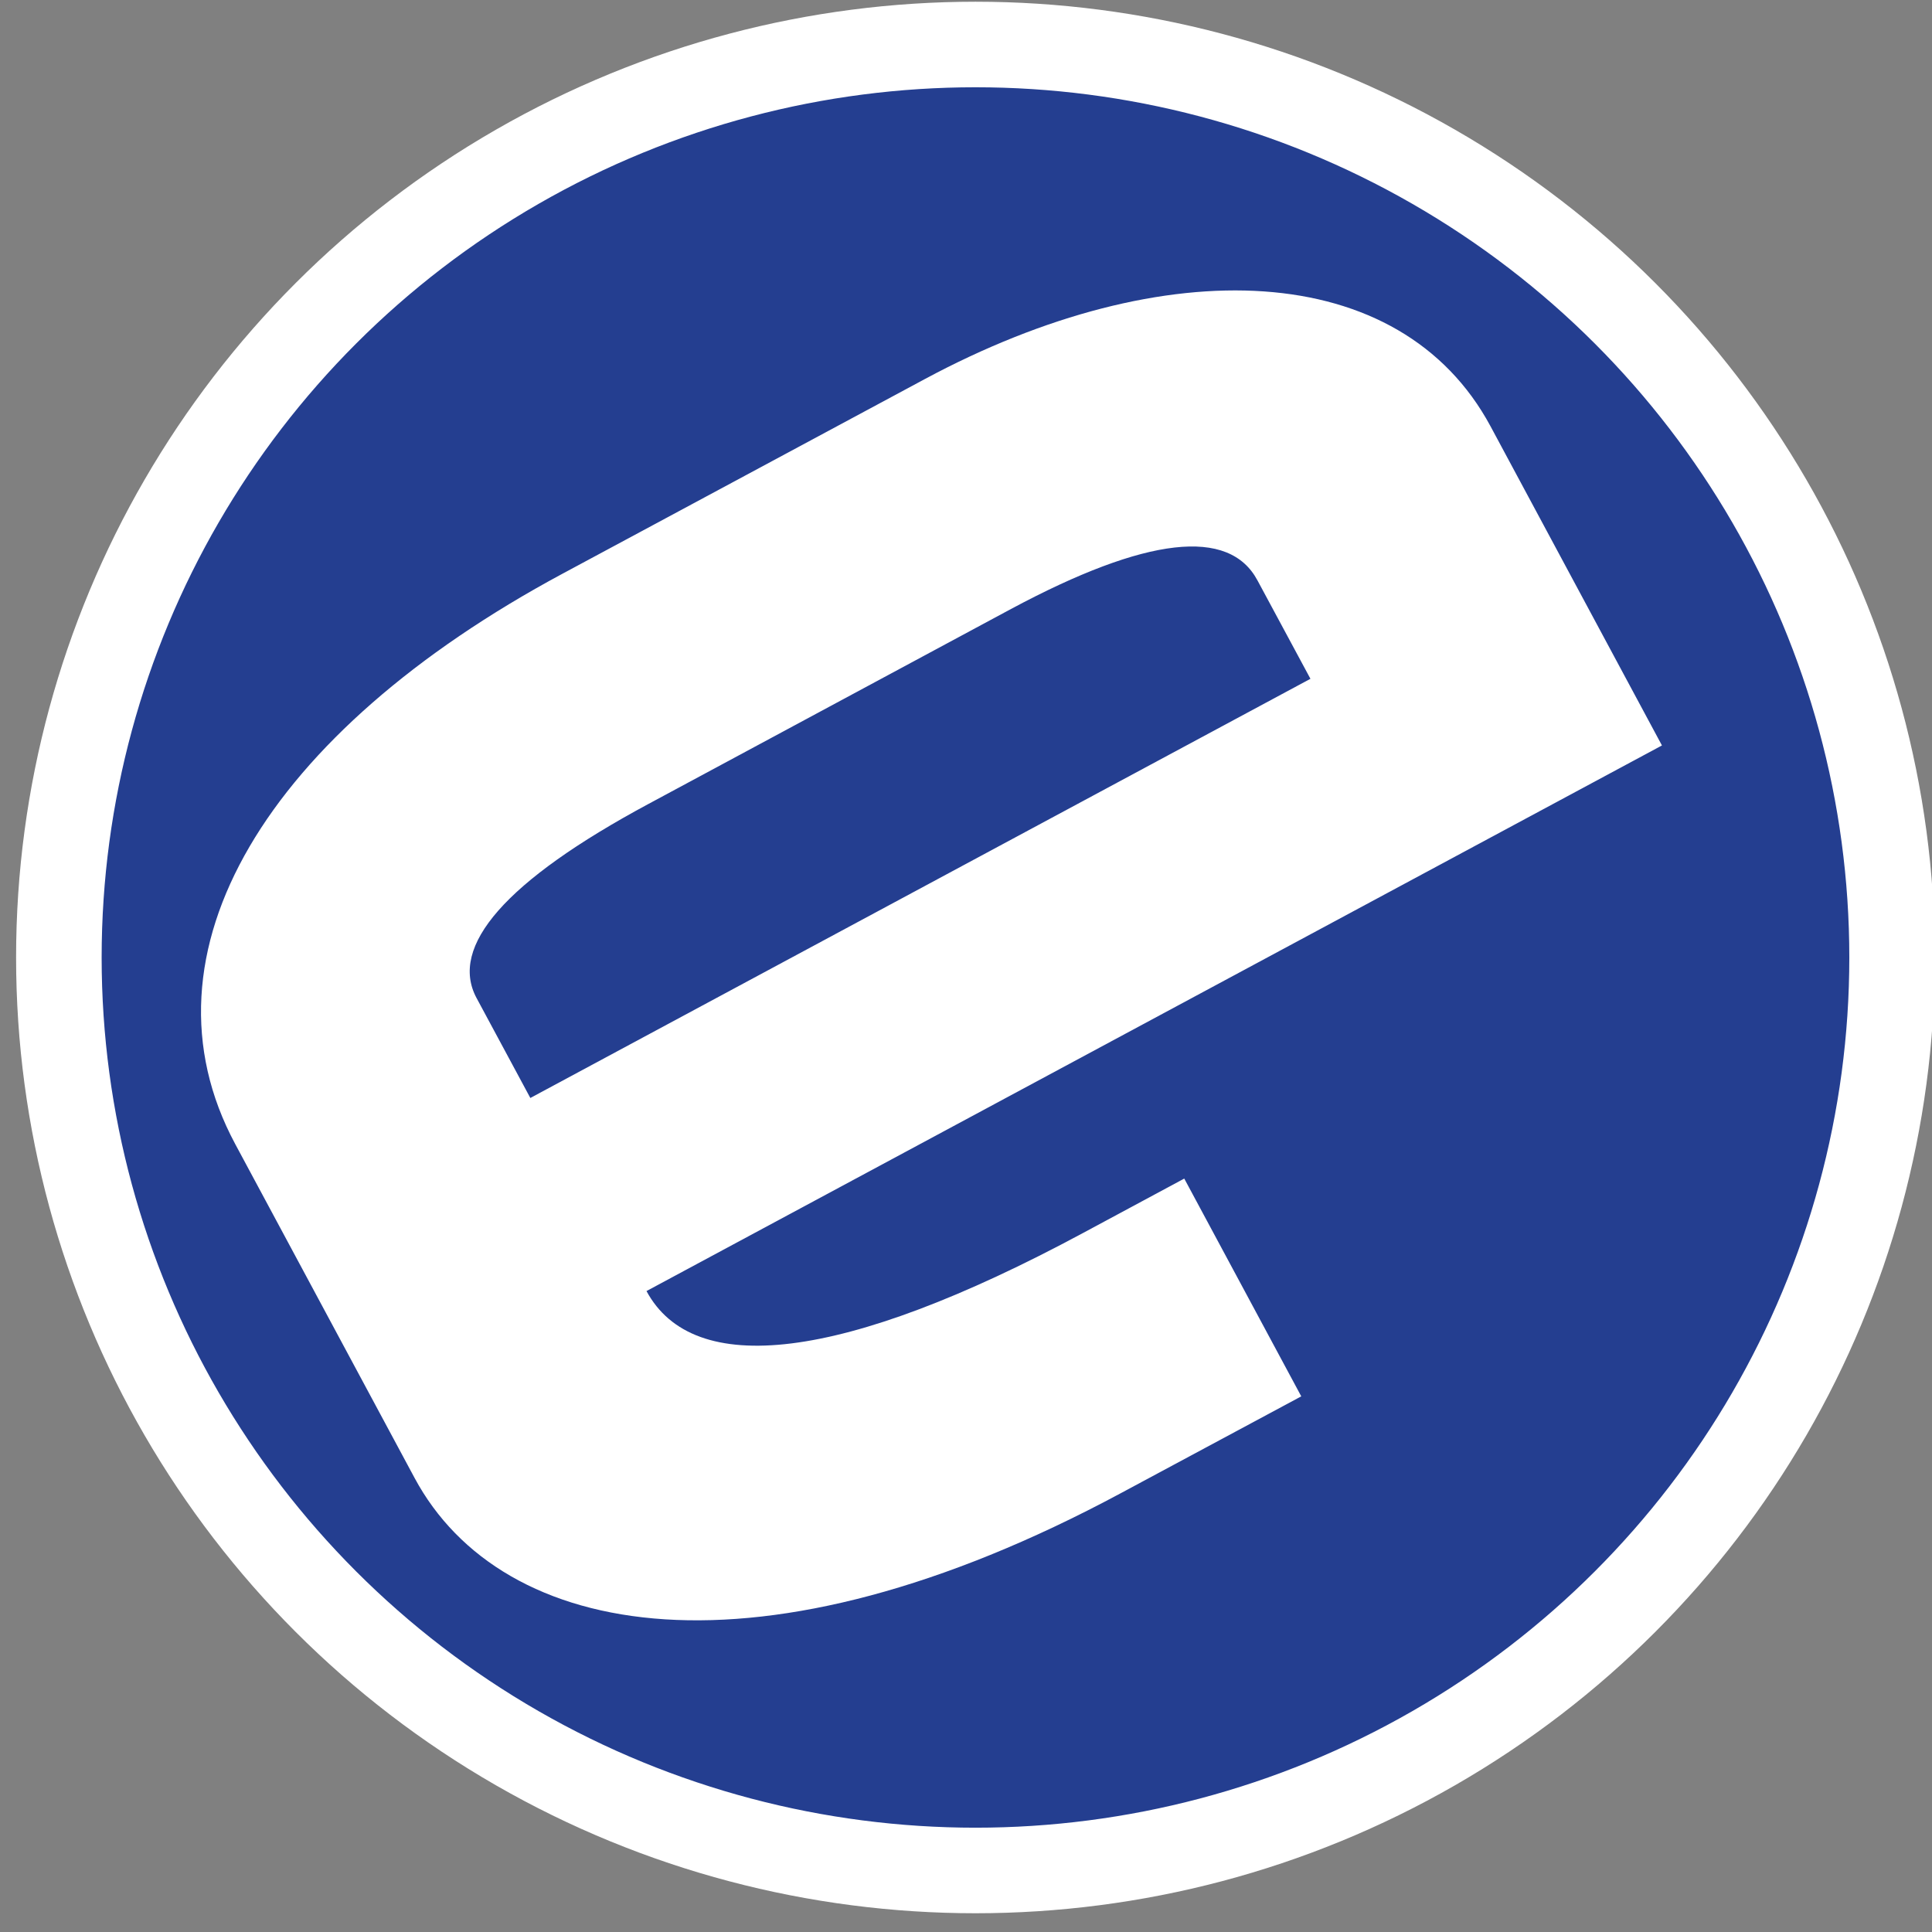
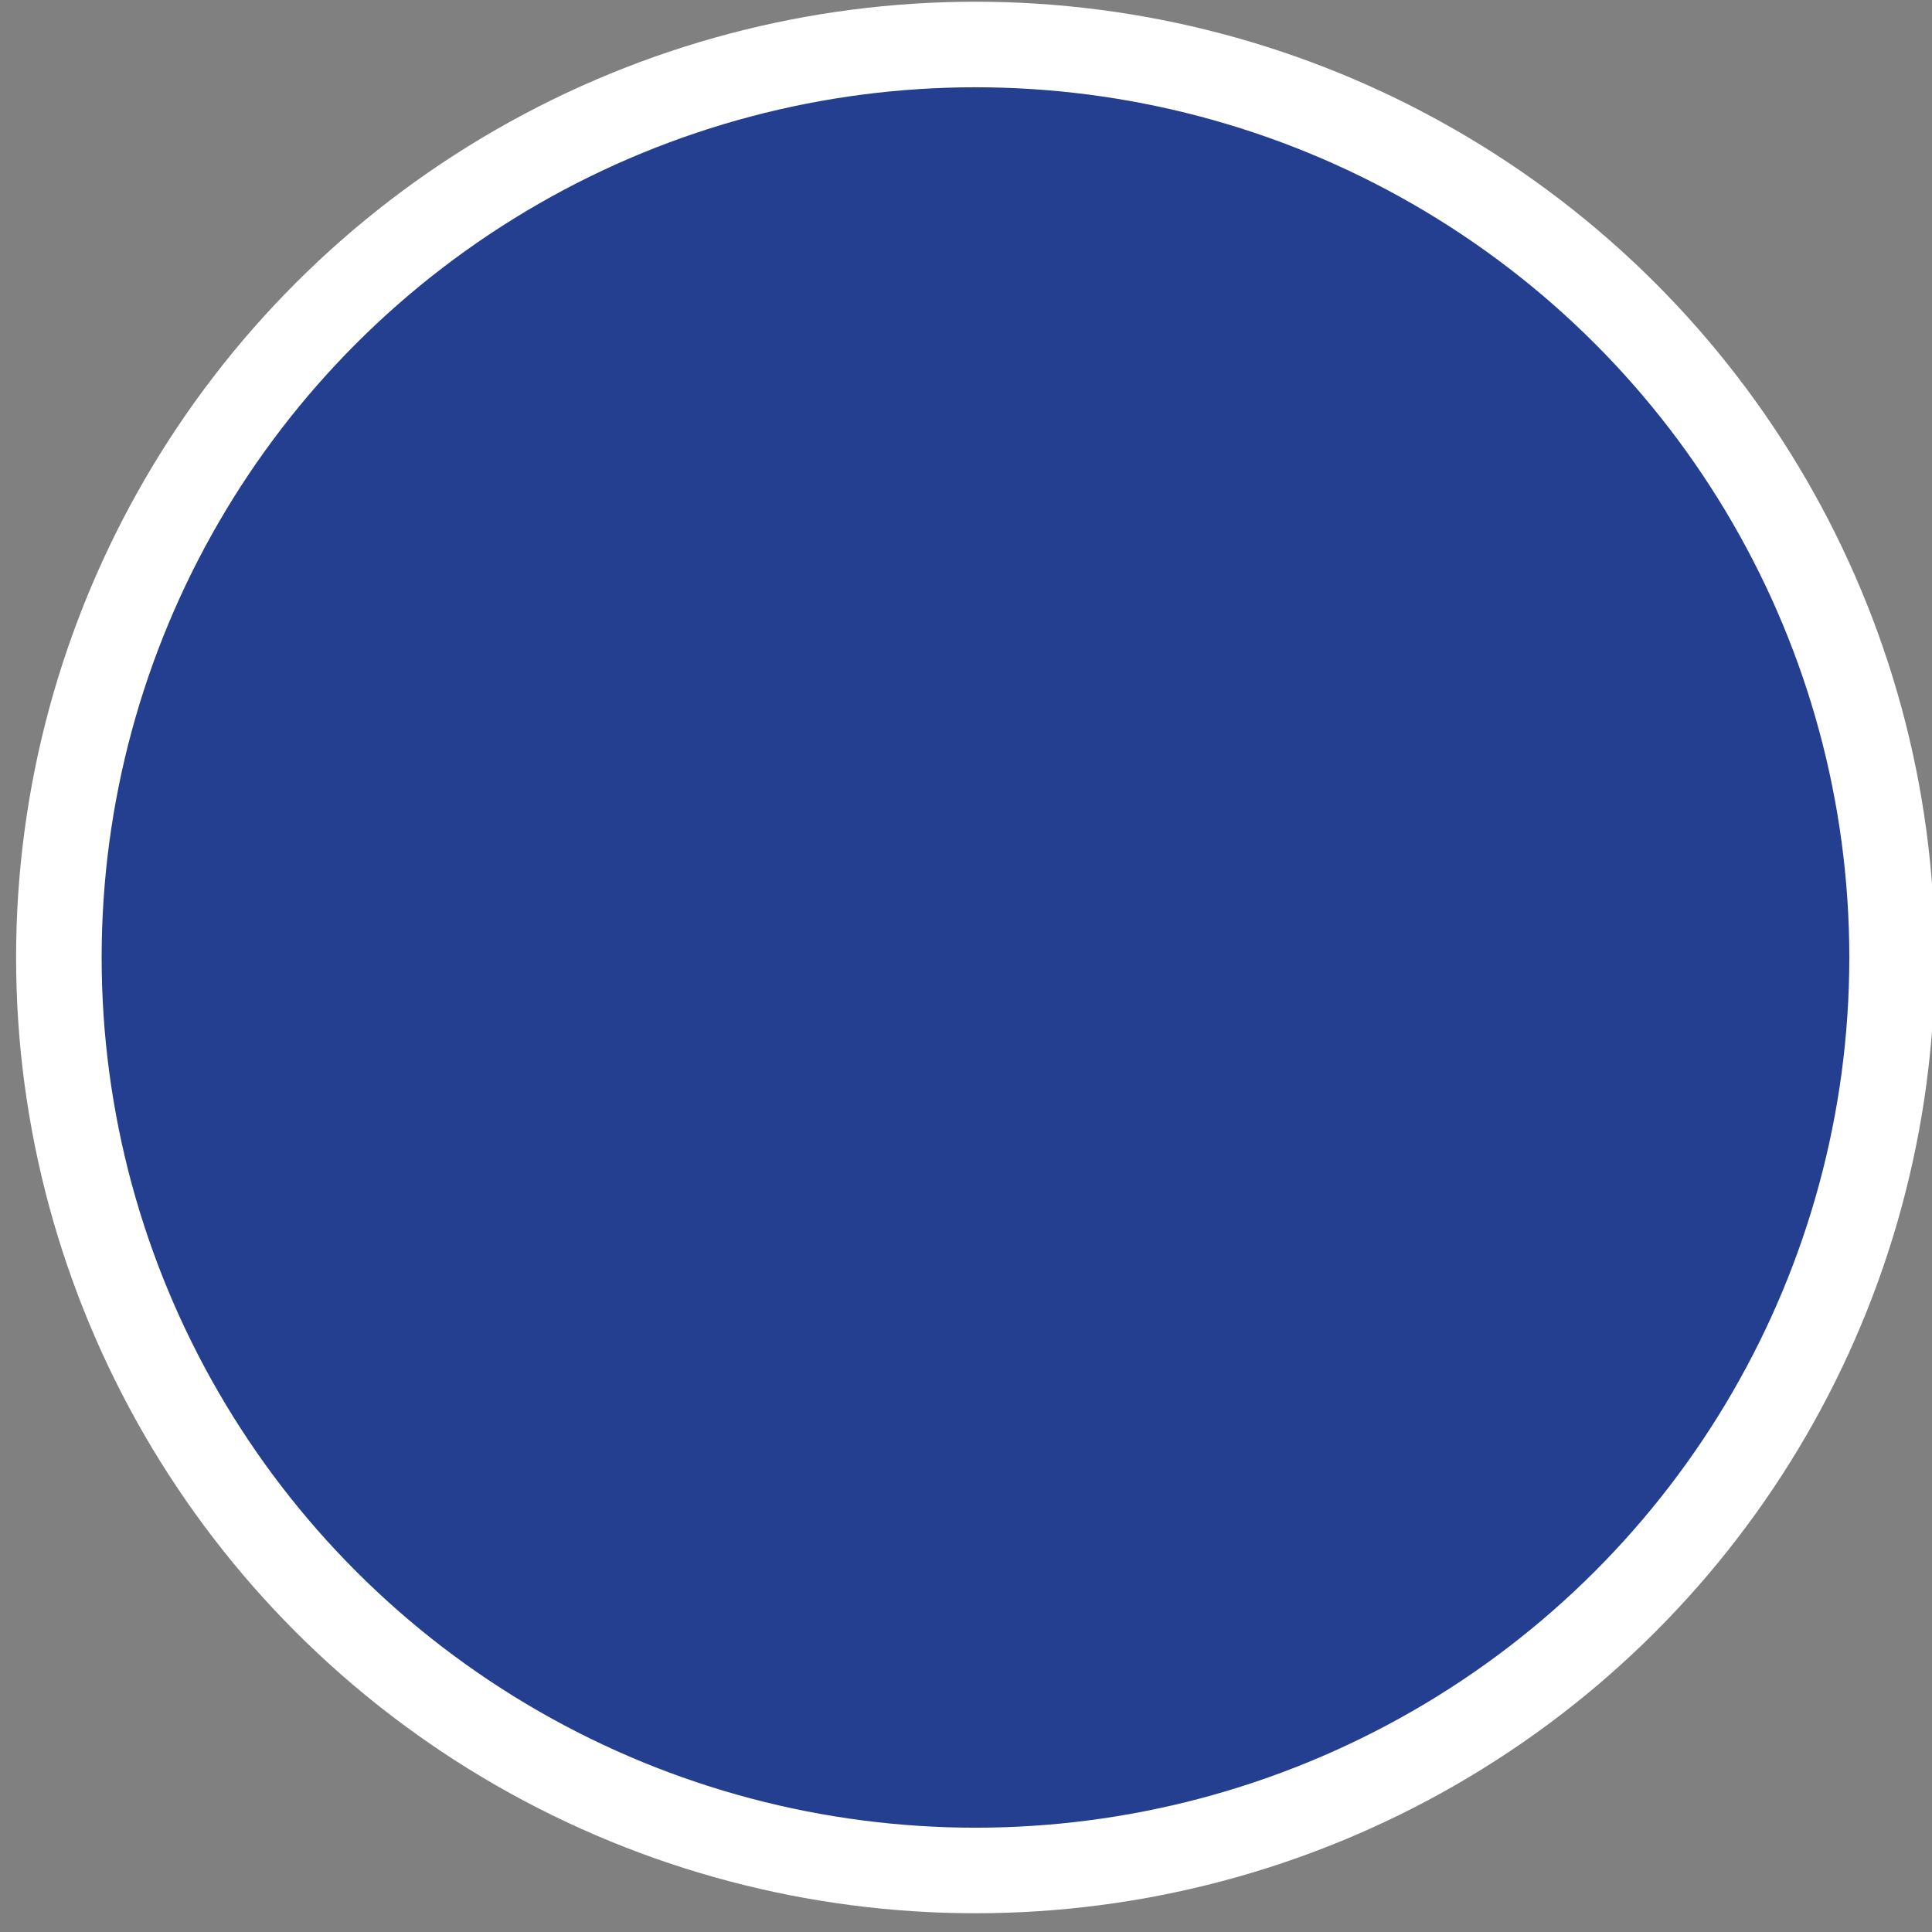
<svg xmlns="http://www.w3.org/2000/svg" version="1.1" id="Layer_1" x="0px" y="0px" width="32px" height="32px" viewBox="0 0 32 32" enable-background="new 0 0 32 32" xml:space="preserve">
  <rect x="0" y="0" width="32" height="32" fill="#808080" stroke="none" />
  <ellipse fill="#243E90" stroke="#FFFFFF" stroke-width="1.417" stroke-miterlimit="10" cx="16.157" cy="15.859" rx="15.182" ry="15.122" />
-   <path fill="#FFFFFF" d="M21.705,11.243L8.784,18.186L7.893,16.53c-0.458-0.854,0.473-1.938,2.849-3.215l6.005-3.229  c2.245-1.203,3.612-1.352,4.081-0.472L21.705,11.243z M27.527,12.347l-2.839-5.286c-1.495-2.777-5.389-2.92-9.369-0.783L9.314,9.504  c-4.885,2.626-7.124,6.272-5.417,9.447l2.969,5.527c1.448,2.697,5.716,3.467,11.698,0.254l2.989-1.604l-1.938-3.607l-1.68,0.903  c-4.004,2.153-6.453,2.399-7.227,0.96L27.527,12.347z" />
</svg>